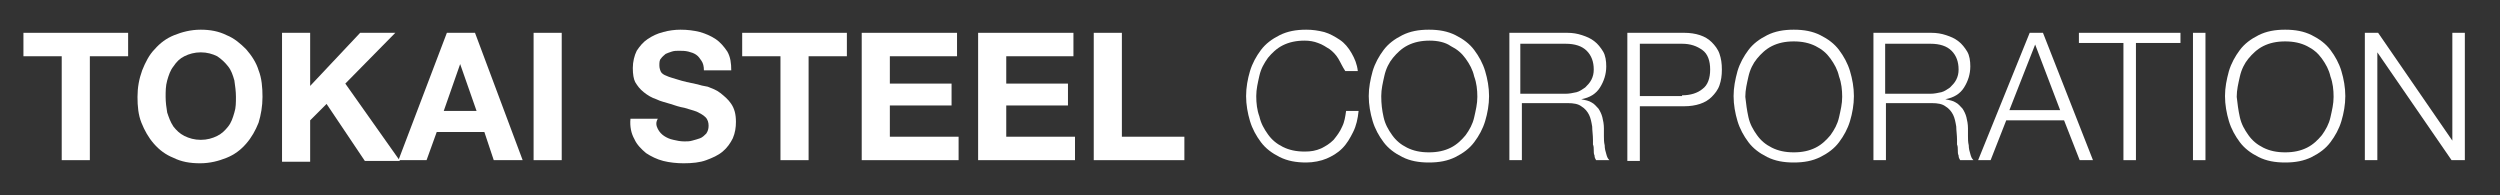
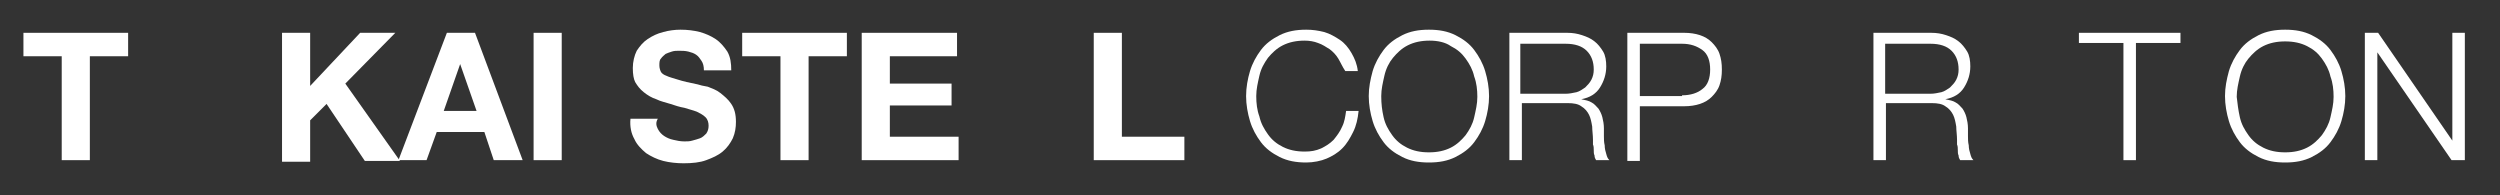
<svg xmlns="http://www.w3.org/2000/svg" version="1.1" id="レイヤー_1" x="0px" y="0px" viewBox="0 0 320 25" style="enable-background:new 0 0 320 25;" xml:space="preserve">
  <rect x="0" y="0" width="320" height="25" fill="#333333" stroke="none" />
  <style type="text/css">
	.st0{fill:#FFFFFF;}
	.st1{fill:none;}
</style>
  <g>
    <g>
      <path class="st0" d="M3,7.2v-3h13.4v3h-4.9v13.3H7.9V7.2H3z" />
-       <path class="st0" d="M18.2,9c0.4-1,0.9-2,1.6-2.7c0.7-0.8,1.5-1.4,2.5-1.8c1-0.4,2.1-0.7,3.4-0.7C26.9,3.8,28,4,29,4.5    c1,0.4,1.8,1.1,2.5,1.8C32.2,7.1,32.8,8,33.1,9c0.4,1,0.5,2.2,0.5,3.4c0,1.2-0.2,2.3-0.5,3.3c-0.4,1-0.9,1.9-1.6,2.7    c-0.7,0.8-1.5,1.4-2.5,1.8c-1,0.4-2.1,0.7-3.4,0.7c-1.3,0-2.4-0.2-3.4-0.7c-1-0.4-1.8-1-2.5-1.8c-0.7-0.8-1.2-1.7-1.6-2.7    c-0.4-1-0.5-2.1-0.5-3.3C17.6,11.2,17.8,10.1,18.2,9z M21.4,14.4c0.2,0.6,0.4,1.2,0.8,1.8c0.4,0.5,0.8,0.9,1.4,1.2    c0.6,0.3,1.3,0.5,2.1,0.5c0.8,0,1.5-0.2,2.1-0.5c0.6-0.3,1-0.7,1.4-1.2c0.4-0.5,0.6-1.1,0.8-1.8c0.2-0.6,0.2-1.3,0.2-2    c0-0.7-0.1-1.4-0.2-2.1c-0.2-0.7-0.4-1.3-0.8-1.8c-0.4-0.5-0.8-0.9-1.4-1.3c-0.6-0.3-1.3-0.5-2.1-0.5c-0.8,0-1.5,0.2-2.1,0.5    c-0.6,0.3-1,0.7-1.4,1.3c-0.4,0.5-0.6,1.1-0.8,1.8c-0.2,0.7-0.2,1.4-0.2,2.1C21.2,13.1,21.3,13.8,21.4,14.4z" />
      <path class="st0" d="M39.7,4.2V11l6.4-6.8h4.5l-6.4,6.5l7,9.9h-4.5l-4.9-7.3l-2.1,2.1v5.3h-3.6V4.2H39.7z" />
      <path class="st0" d="M60.8,4.2l6.1,16.3h-3.7L62,16.9h-6.1l-1.3,3.6h-3.6l6.2-16.3H60.8z M61,14.2l-2.1-6h0l-2.1,6H61z" />
      <path class="st0" d="M71.9,4.2v16.3h-3.6V4.2H71.9z" />
      <path class="st0" d="M84.2,16.5c0.2,0.4,0.5,0.7,0.8,0.9c0.3,0.2,0.7,0.4,1.2,0.5c0.4,0.1,0.9,0.2,1.4,0.2c0.3,0,0.7,0,1-0.1    c0.4-0.1,0.7-0.2,1-0.3s0.6-0.4,0.8-0.6c0.2-0.3,0.3-0.6,0.3-1c0-0.4-0.1-0.8-0.4-1.1c-0.3-0.3-0.7-0.5-1.1-0.7    c-0.5-0.2-1-0.3-1.6-0.5c-0.6-0.1-1.2-0.3-1.8-0.5c-0.6-0.2-1.2-0.3-1.8-0.6c-0.6-0.2-1.1-0.5-1.6-0.9c-0.5-0.4-0.8-0.8-1.1-1.3    C81.1,10.1,81,9.5,81,8.7c0-0.8,0.2-1.6,0.5-2.2c0.4-0.6,0.8-1.1,1.4-1.5c0.6-0.4,1.2-0.7,2-0.9c0.7-0.2,1.5-0.3,2.2-0.3    c0.9,0,1.7,0.1,2.5,0.3C90.3,4.3,91,4.6,91.6,5c0.6,0.4,1.1,1,1.5,1.6c0.4,0.7,0.5,1.5,0.5,2.4h-3.5c0-0.5-0.1-0.9-0.3-1.2    c-0.2-0.3-0.4-0.6-0.7-0.8c-0.3-0.2-0.6-0.3-1-0.4c-0.4-0.1-0.8-0.1-1.2-0.1c-0.3,0-0.6,0-0.9,0.1c-0.3,0.1-0.6,0.2-0.8,0.3    c-0.2,0.2-0.4,0.3-0.6,0.6c-0.2,0.2-0.2,0.5-0.2,0.9c0,0.3,0.1,0.6,0.2,0.8c0.1,0.2,0.4,0.4,0.7,0.5c0.4,0.2,0.9,0.3,1.5,0.5    c0.6,0.2,1.5,0.4,2.5,0.6c0.3,0.1,0.7,0.2,1.3,0.3c0.5,0.2,1.1,0.4,1.6,0.8c0.5,0.4,1,0.8,1.4,1.4c0.4,0.6,0.6,1.3,0.6,2.3    c0,0.7-0.1,1.4-0.4,2.1c-0.3,0.6-0.7,1.2-1.3,1.7c-0.6,0.5-1.3,0.8-2.1,1.1c-0.8,0.3-1.8,0.4-2.9,0.4c-0.9,0-1.8-0.1-2.6-0.3    c-0.8-0.2-1.6-0.6-2.2-1c-0.6-0.5-1.2-1.1-1.5-1.8c-0.4-0.7-0.6-1.6-0.5-2.6h3.5C83.9,15.7,84,16.1,84.2,16.5z" />
      <path class="st0" d="M95,7.2v-3h13.4v3h-4.9v13.3h-3.6V7.2H95z" />
      <path class="st0" d="M122.5,4.2v3h-8.6v3.5h7.9v2.8h-7.9v4h8.8v3h-12.4V4.2H122.5z" />
-       <path class="st0" d="M137.4,4.2v3h-8.6v3.5h7.9v2.8h-7.9v4h8.8v3h-12.4V4.2H137.4z" />
      <path class="st0" d="M143.6,4.2v13.3h8v3H140V4.2H143.6z" />
    </g>
    <g>
      <path class="st0" d="M171.3,7.5c-0.3-0.5-0.7-0.9-1.1-1.2c-0.5-0.3-0.9-0.6-1.5-0.8c-0.5-0.2-1.1-0.3-1.7-0.3    c-1.1,0-2,0.2-2.8,0.6s-1.4,1-1.9,1.6c-0.5,0.7-0.9,1.4-1.1,2.3c-0.2,0.9-0.4,1.7-0.4,2.6c0,0.9,0.1,1.8,0.4,2.6    c0.2,0.9,0.6,1.6,1.1,2.3c0.5,0.7,1.1,1.2,1.9,1.6s1.7,0.6,2.8,0.6c0.8,0,1.4-0.1,2.1-0.4c0.6-0.3,1.1-0.6,1.6-1.1    c0.4-0.5,0.8-1,1.1-1.7c0.3-0.6,0.4-1.3,0.5-2h1.6c-0.1,1-0.3,1.9-0.7,2.7c-0.4,0.8-0.8,1.5-1.4,2.1c-0.6,0.6-1.3,1-2,1.3    s-1.7,0.5-2.6,0.5c-1.3,0-2.4-0.2-3.4-0.7c-1-0.5-1.8-1.1-2.4-1.9c-0.6-0.8-1.1-1.7-1.4-2.7c-0.3-1-0.5-2.1-0.5-3.2    s0.2-2.2,0.5-3.2c0.3-1,0.8-1.9,1.4-2.7c0.6-0.8,1.4-1.4,2.4-1.9c1-0.5,2.1-0.7,3.4-0.7c0.8,0,1.5,0.1,2.3,0.3    c0.7,0.2,1.4,0.6,2,1c0.6,0.4,1.1,1,1.5,1.7c0.4,0.7,0.7,1.4,0.8,2.3h-1.6C171.8,8.5,171.6,8,171.3,7.5z" />
      <path class="st0" d="M175.7,9.1c0.3-1,0.8-1.9,1.4-2.7c0.6-0.8,1.4-1.4,2.4-1.9c1-0.5,2.1-0.7,3.4-0.7c1.3,0,2.4,0.2,3.4,0.7    c1,0.5,1.8,1.1,2.4,1.9c0.6,0.8,1.1,1.7,1.4,2.7s0.5,2.1,0.5,3.2s-0.2,2.2-0.5,3.2c-0.3,1-0.8,1.9-1.4,2.7    c-0.6,0.8-1.4,1.4-2.4,1.9c-1,0.5-2.1,0.7-3.4,0.7c-1.3,0-2.4-0.2-3.4-0.7c-1-0.5-1.8-1.1-2.4-1.9c-0.6-0.8-1.1-1.7-1.4-2.7    c-0.3-1-0.5-2.1-0.5-3.2S175.4,10.2,175.7,9.1z M177.1,15c0.2,0.9,0.6,1.6,1.1,2.3c0.5,0.7,1.1,1.2,1.9,1.6    c0.8,0.4,1.7,0.6,2.8,0.6c1.1,0,2-0.2,2.8-0.6c0.8-0.4,1.4-1,1.9-1.6c0.5-0.7,0.9-1.4,1.1-2.3c0.2-0.9,0.4-1.7,0.4-2.6    c0-0.9-0.1-1.8-0.4-2.6c-0.2-0.9-0.6-1.6-1.1-2.3c-0.5-0.7-1.1-1.2-1.9-1.6C185,5.4,184,5.2,183,5.2c-1.1,0-2,0.2-2.8,0.6    c-0.8,0.4-1.4,1-1.9,1.6s-0.9,1.4-1.1,2.3c-0.2,0.9-0.4,1.7-0.4,2.6C176.8,13.3,176.9,14.1,177.1,15z" />
      <path class="st0" d="M200.6,4.2c0.7,0,1.3,0.1,1.9,0.3c0.6,0.2,1.1,0.4,1.6,0.8c0.4,0.3,0.8,0.8,1.1,1.3c0.3,0.5,0.4,1.2,0.4,1.9    c0,1-0.3,1.9-0.8,2.7c-0.5,0.8-1.3,1.3-2.4,1.5v0c0.5,0.1,1,0.2,1.3,0.4c0.4,0.2,0.6,0.5,0.9,0.8c0.2,0.3,0.4,0.7,0.5,1.1    c0.1,0.4,0.2,0.9,0.2,1.4c0,0.3,0,0.6,0,1s0,0.8,0.1,1.2c0,0.4,0.1,0.8,0.2,1.1c0.1,0.4,0.2,0.6,0.4,0.8h-1.7    c-0.1-0.2-0.2-0.3-0.2-0.6c-0.1-0.2-0.1-0.4-0.1-0.7c0-0.2,0-0.5-0.1-0.7c0-0.2,0-0.4,0-0.6c0-0.6-0.1-1.2-0.1-1.7    c-0.1-0.6-0.2-1.1-0.4-1.5c-0.2-0.4-0.5-0.8-1-1.1c-0.4-0.3-1-0.4-1.7-0.4h-5.9v7.3h-1.6V4.2H200.6z M200.4,12    c0.5,0,0.9-0.1,1.4-0.2c0.4-0.1,0.8-0.4,1.1-0.6c0.3-0.3,0.6-0.6,0.8-1c0.2-0.4,0.3-0.8,0.3-1.3c0-1-0.3-1.8-0.9-2.4    c-0.6-0.6-1.5-0.9-2.7-0.9h-5.8V12H200.4z" />
      <path class="st0" d="M215.6,4.2c0.7,0,1.4,0.1,2,0.3c0.6,0.2,1.1,0.5,1.5,0.9c0.4,0.4,0.8,0.9,1,1.5s0.3,1.2,0.3,2s-0.1,1.4-0.3,2    c-0.2,0.6-0.6,1.1-1,1.5c-0.4,0.4-0.9,0.7-1.5,0.9c-0.6,0.2-1.3,0.3-2,0.3h-5.7v7h-1.6V4.2H215.6z M215.3,12.2    c1.1,0,2-0.3,2.6-0.8c0.7-0.5,1-1.4,1-2.5c0-1.1-0.3-2-1-2.5c-0.7-0.5-1.5-0.8-2.6-0.8h-5.4v6.7H215.3z" />
-       <path class="st0" d="M222.4,9.1c0.3-1,0.8-1.9,1.4-2.7c0.6-0.8,1.4-1.4,2.4-1.9c1-0.5,2.1-0.7,3.4-0.7c1.3,0,2.4,0.2,3.4,0.7    c1,0.5,1.8,1.1,2.4,1.9c0.6,0.8,1.1,1.7,1.4,2.7c0.3,1,0.5,2.1,0.5,3.2s-0.2,2.2-0.5,3.2c-0.3,1-0.8,1.9-1.4,2.7    c-0.6,0.8-1.4,1.4-2.4,1.9c-1,0.5-2.1,0.7-3.4,0.7c-1.3,0-2.4-0.2-3.4-0.7c-1-0.5-1.8-1.1-2.4-1.9c-0.6-0.8-1.1-1.7-1.4-2.7    c-0.3-1-0.5-2.1-0.5-3.2S222.1,10.2,222.4,9.1z M223.8,15c0.2,0.9,0.6,1.6,1.1,2.3c0.5,0.7,1.1,1.2,1.9,1.6    c0.8,0.4,1.7,0.6,2.8,0.6c1.1,0,2-0.2,2.8-0.6c0.8-0.4,1.4-1,1.9-1.6c0.5-0.7,0.9-1.4,1.1-2.3c0.2-0.9,0.4-1.7,0.4-2.6    c0-0.9-0.1-1.8-0.4-2.6c-0.2-0.9-0.6-1.6-1.1-2.3c-0.5-0.7-1.1-1.2-1.9-1.6c-0.8-0.4-1.7-0.6-2.8-0.6c-1.1,0-2,0.2-2.8,0.6    c-0.8,0.4-1.4,1-1.9,1.6s-0.9,1.4-1.1,2.3c-0.2,0.9-0.4,1.7-0.4,2.6C223.5,13.3,223.6,14.1,223.8,15z" />
      <path class="st0" d="M247.2,4.2c0.7,0,1.3,0.1,1.9,0.3c0.6,0.2,1.1,0.4,1.6,0.8c0.4,0.3,0.8,0.8,1.1,1.3c0.3,0.5,0.4,1.2,0.4,1.9    c0,1-0.3,1.9-0.8,2.7c-0.5,0.8-1.3,1.3-2.4,1.5v0c0.5,0.1,1,0.2,1.3,0.4c0.4,0.2,0.6,0.5,0.9,0.8c0.2,0.3,0.4,0.7,0.5,1.1    c0.1,0.4,0.2,0.9,0.2,1.4c0,0.3,0,0.6,0,1s0,0.8,0.1,1.2c0,0.4,0.1,0.8,0.2,1.1c0.1,0.4,0.2,0.6,0.4,0.8h-1.7    c-0.1-0.2-0.2-0.3-0.2-0.6c-0.1-0.2-0.1-0.4-0.1-0.7c0-0.2,0-0.5-0.1-0.7c0-0.2,0-0.4,0-0.6c0-0.6-0.1-1.2-0.1-1.7    c-0.1-0.6-0.2-1.1-0.4-1.5s-0.5-0.8-1-1.1c-0.4-0.3-1-0.4-1.7-0.4h-5.9v7.3h-1.6V4.2H247.2z M247.1,12c0.5,0,0.9-0.1,1.4-0.2    c0.4-0.1,0.8-0.4,1.1-0.6c0.3-0.3,0.6-0.6,0.8-1c0.2-0.4,0.3-0.8,0.3-1.3c0-1-0.3-1.8-0.9-2.4c-0.6-0.6-1.5-0.9-2.7-0.9h-5.8V12    H247.1z" />
-       <path class="st0" d="M261.5,4.2l6.4,16.3h-1.7l-2-5.1h-7.4l-2,5.1h-1.6l6.6-16.3H261.5z M263.7,14.1l-3.2-8.4l-3.3,8.4H263.7z" />
      <path class="st0" d="M279.1,4.2v1.3h-5.7v15h-1.6v-15h-5.7V4.2H279.1z" />
-       <path class="st0" d="M282.3,4.2v16.3h-1.6V4.2H282.3z" />
      <path class="st0" d="M285.3,9.1c0.3-1,0.8-1.9,1.4-2.7c0.6-0.8,1.4-1.4,2.4-1.9c1-0.5,2.1-0.7,3.4-0.7s2.4,0.2,3.4,0.7    c1,0.5,1.8,1.1,2.4,1.9c0.6,0.8,1.1,1.7,1.4,2.7s0.5,2.1,0.5,3.2s-0.2,2.2-0.5,3.2c-0.3,1-0.8,1.9-1.4,2.7    c-0.6,0.8-1.4,1.4-2.4,1.9c-1,0.5-2.1,0.7-3.4,0.7s-2.4-0.2-3.4-0.7c-1-0.5-1.8-1.1-2.4-1.9c-0.6-0.8-1.1-1.7-1.4-2.7    c-0.3-1-0.5-2.1-0.5-3.2S285,10.2,285.3,9.1z M286.7,15c0.2,0.9,0.6,1.6,1.1,2.3c0.5,0.7,1.1,1.2,1.9,1.6c0.8,0.4,1.7,0.6,2.8,0.6    c1.1,0,2-0.2,2.8-0.6c0.8-0.4,1.4-1,1.9-1.6c0.5-0.7,0.9-1.4,1.1-2.3c0.2-0.9,0.4-1.7,0.4-2.6c0-0.9-0.1-1.8-0.4-2.6    c-0.2-0.9-0.6-1.6-1.1-2.3c-0.5-0.7-1.1-1.2-1.9-1.6c-0.8-0.4-1.7-0.6-2.8-0.6c-1.1,0-2,0.2-2.8,0.6c-0.8,0.4-1.4,1-1.9,1.6    s-0.9,1.4-1.1,2.3c-0.2,0.9-0.4,1.7-0.4,2.6C286.4,13.3,286.5,14.1,286.7,15z" />
      <path class="st0" d="M304.4,4.2l9.5,13.8h0V4.2h1.6v16.3h-1.7l-9.5-13.8h0v13.8h-1.6V4.2H304.4z" />
    </g>
  </g>
  <rect x="0" y="0" class="st1" width="320" height="25" />
</svg>